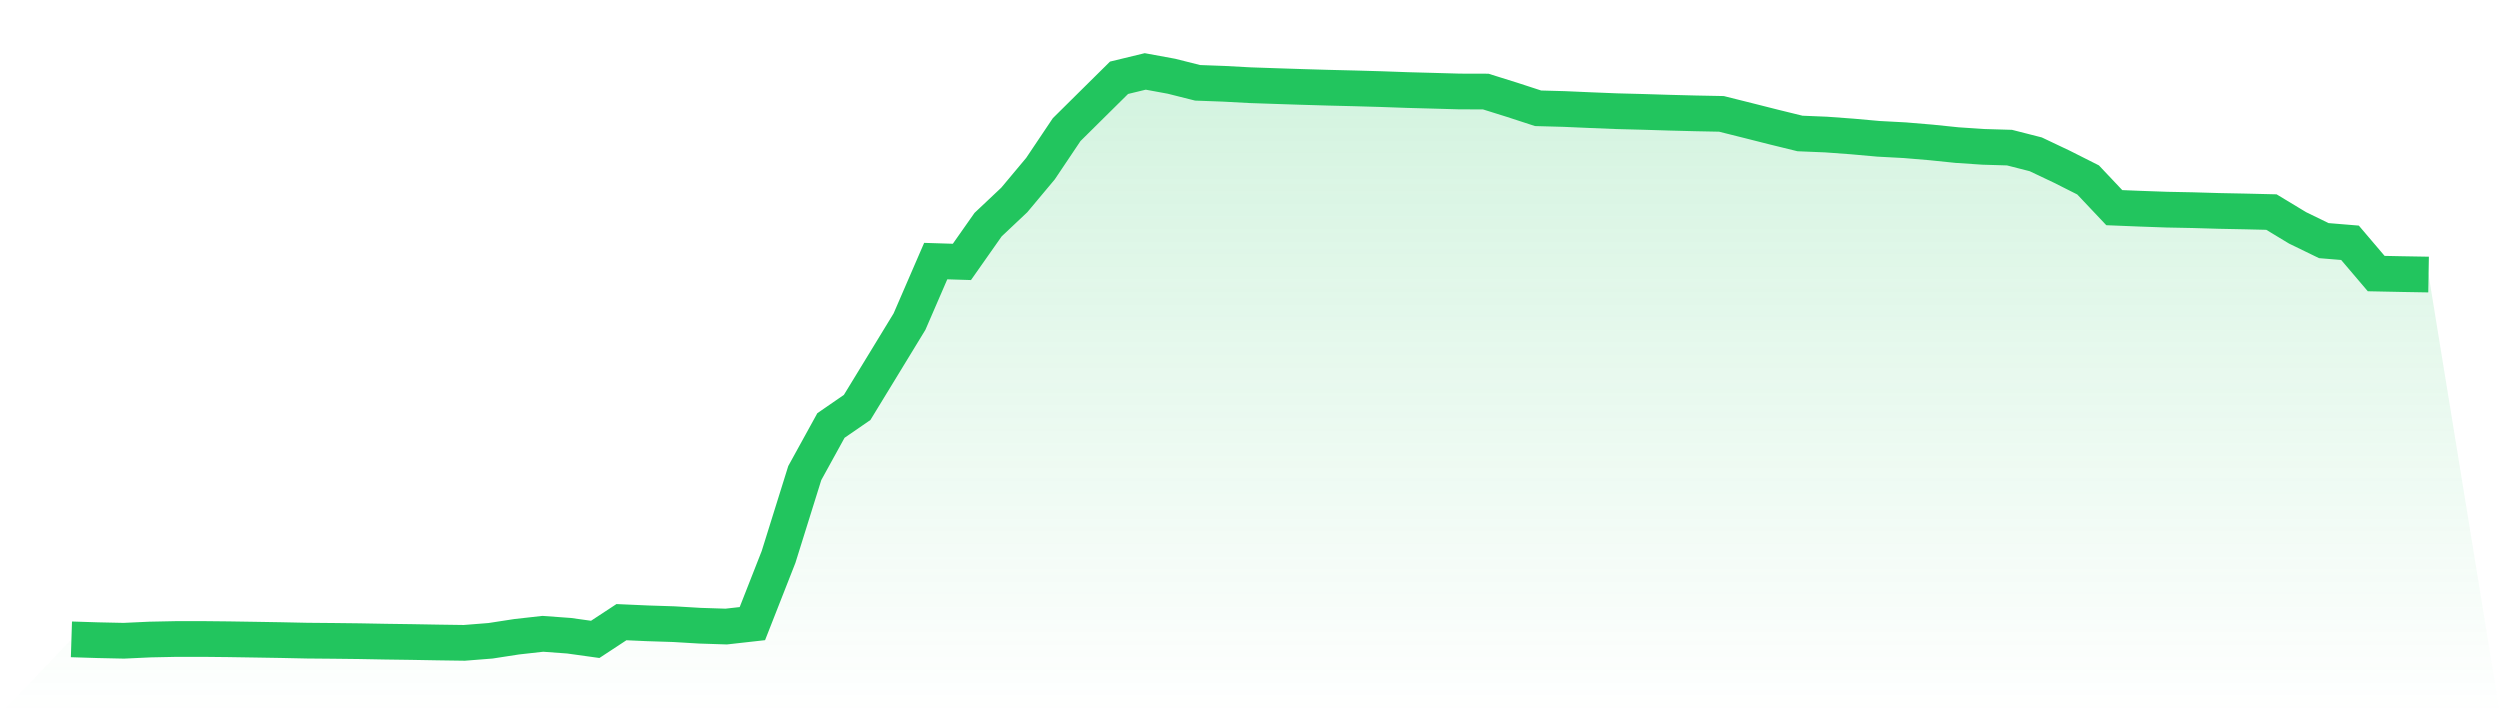
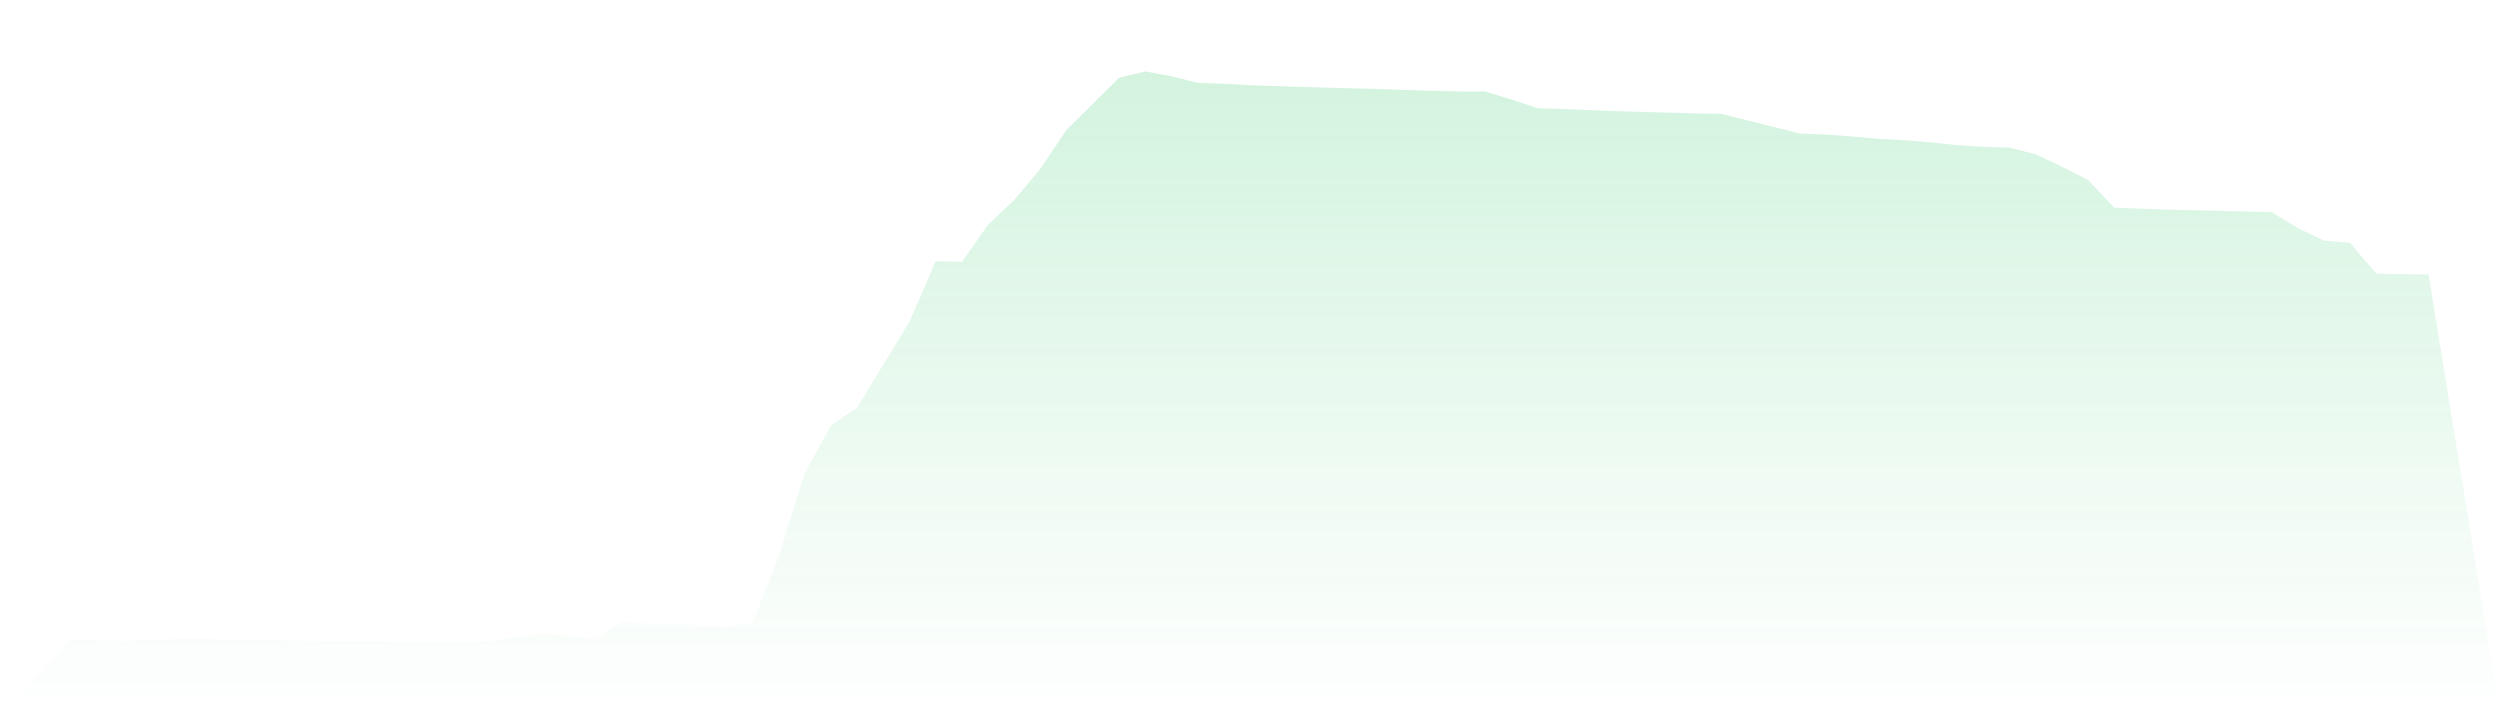
<svg xmlns="http://www.w3.org/2000/svg" viewBox="0 0 140 40">
  <defs>
    <linearGradient id="gradient" x1="0" x2="0" y1="0" y2="1">
      <stop offset="0%" stop-color="#22c55e" stop-opacity="0.2" />
      <stop offset="100%" stop-color="#22c55e" stop-opacity="0" />
    </linearGradient>
  </defs>
  <path d="M4,35.804 L4,35.804 L5.467,35.85 L6.933,35.882 L8.4,35.814 L9.867,35.784 L11.333,35.783 L12.8,35.798 L14.267,35.821 L15.733,35.845 L17.2,35.876 L18.667,35.889 L20.133,35.906 L21.6,35.933 L23.067,35.953 L24.533,35.979 L26,36 L27.467,35.884 L28.933,35.658 L30.4,35.494 L31.867,35.601 L33.333,35.805 L34.8,34.841 L36.267,34.906 L37.733,34.953 L39.2,35.04 L40.667,35.087 L42.133,34.923 L43.6,31.187 L45.067,26.491 L46.533,23.828 L48,22.817 L49.467,20.414 L50.933,18.009 L52.4,14.621 L53.867,14.667 L55.333,12.58 L56.8,11.197 L58.267,9.444 L59.733,7.259 L61.2,5.806 L62.667,4.355 L64.133,4 L65.6,4.269 L67.067,4.638 L68.533,4.692 L70,4.771 L71.467,4.821 L72.933,4.869 L74.4,4.912 L75.867,4.948 L77.333,4.99 L78.8,5.042 L80.267,5.082 L81.733,5.123 L83.2,5.127 L84.667,5.586 L86.133,6.064 L87.6,6.104 L89.067,6.168 L90.533,6.227 L92,6.265 L93.467,6.31 L94.933,6.348 L96.4,6.377 L97.867,6.744 L99.333,7.115 L100.8,7.475 L102.267,7.535 L103.733,7.643 L105.2,7.774 L106.667,7.852 L108.133,7.975 L109.6,8.126 L111.067,8.224 L112.533,8.267 L114,8.641 L115.467,9.337 L116.933,10.076 L118.4,11.629 L119.867,11.688 L121.333,11.74 L122.8,11.769 L124.267,11.812 L125.733,11.841 L127.2,11.876 L128.667,12.762 L130.133,13.475 L131.6,13.596 L133.067,15.32 L134.533,15.35 L136,15.375 L140,40 L0,40 z" fill="url(#gradient)" />
-   <path d="M4,35.804 L4,35.804 L5.467,35.85 L6.933,35.882 L8.4,35.814 L9.867,35.784 L11.333,35.783 L12.8,35.798 L14.267,35.821 L15.733,35.845 L17.2,35.876 L18.667,35.889 L20.133,35.906 L21.6,35.933 L23.067,35.953 L24.533,35.979 L26,36 L27.467,35.884 L28.933,35.658 L30.4,35.494 L31.867,35.601 L33.333,35.805 L34.8,34.841 L36.267,34.906 L37.733,34.953 L39.2,35.04 L40.667,35.087 L42.133,34.923 L43.6,31.187 L45.067,26.491 L46.533,23.828 L48,22.817 L49.467,20.414 L50.933,18.009 L52.4,14.621 L53.867,14.667 L55.333,12.58 L56.8,11.197 L58.267,9.444 L59.733,7.259 L61.2,5.806 L62.667,4.355 L64.133,4 L65.6,4.269 L67.067,4.638 L68.533,4.692 L70,4.771 L71.467,4.821 L72.933,4.869 L74.4,4.912 L75.867,4.948 L77.333,4.99 L78.8,5.042 L80.267,5.082 L81.733,5.123 L83.2,5.127 L84.667,5.586 L86.133,6.064 L87.6,6.104 L89.067,6.168 L90.533,6.227 L92,6.265 L93.467,6.31 L94.933,6.348 L96.4,6.377 L97.867,6.744 L99.333,7.115 L100.8,7.475 L102.267,7.535 L103.733,7.643 L105.2,7.774 L106.667,7.852 L108.133,7.975 L109.6,8.126 L111.067,8.224 L112.533,8.267 L114,8.641 L115.467,9.337 L116.933,10.076 L118.4,11.629 L119.867,11.688 L121.333,11.74 L122.8,11.769 L124.267,11.812 L125.733,11.841 L127.2,11.876 L128.667,12.762 L130.133,13.475 L131.6,13.596 L133.067,15.32 L134.533,15.35 L136,15.375" fill="none" stroke="#22c55e" stroke-width="2" />
</svg>